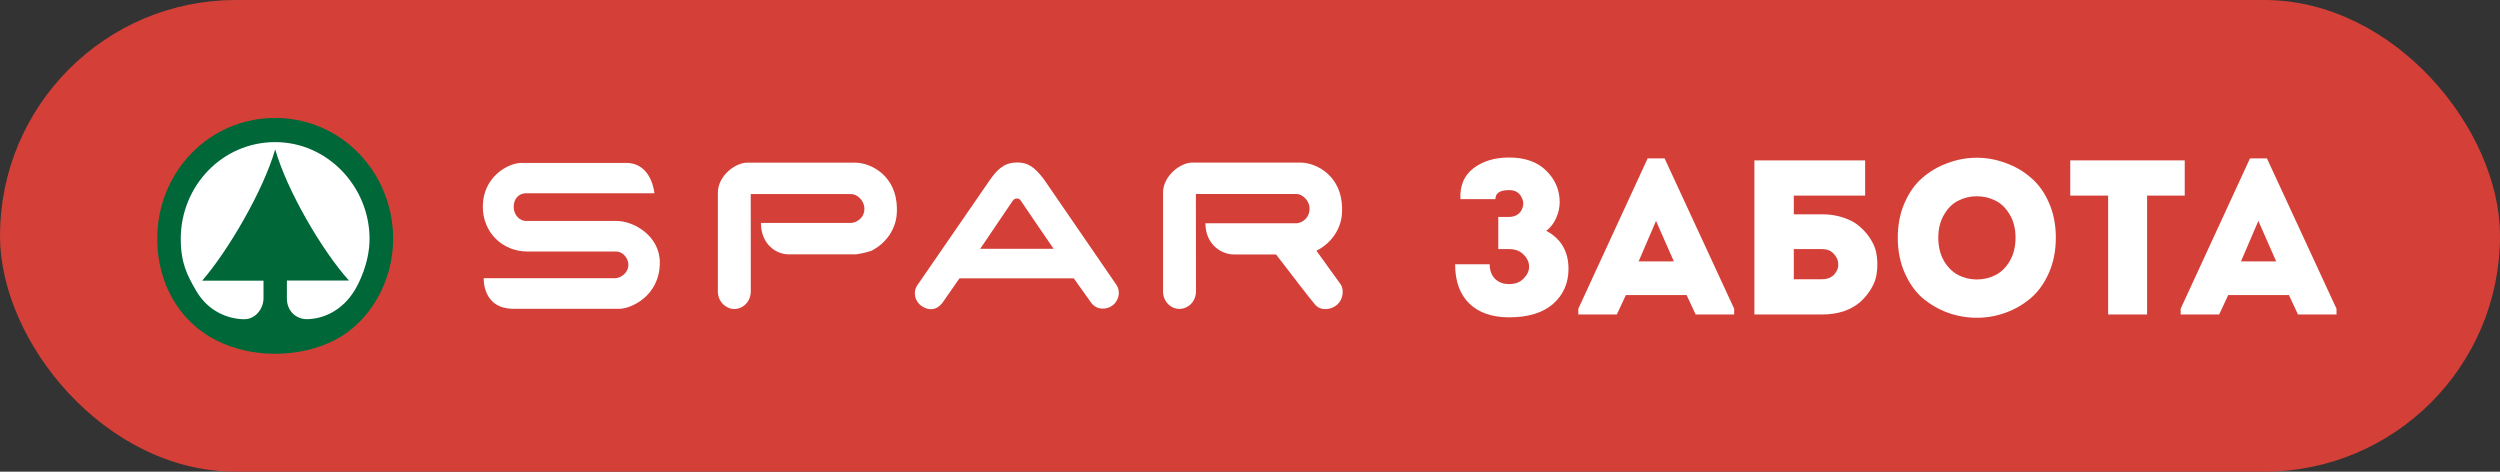
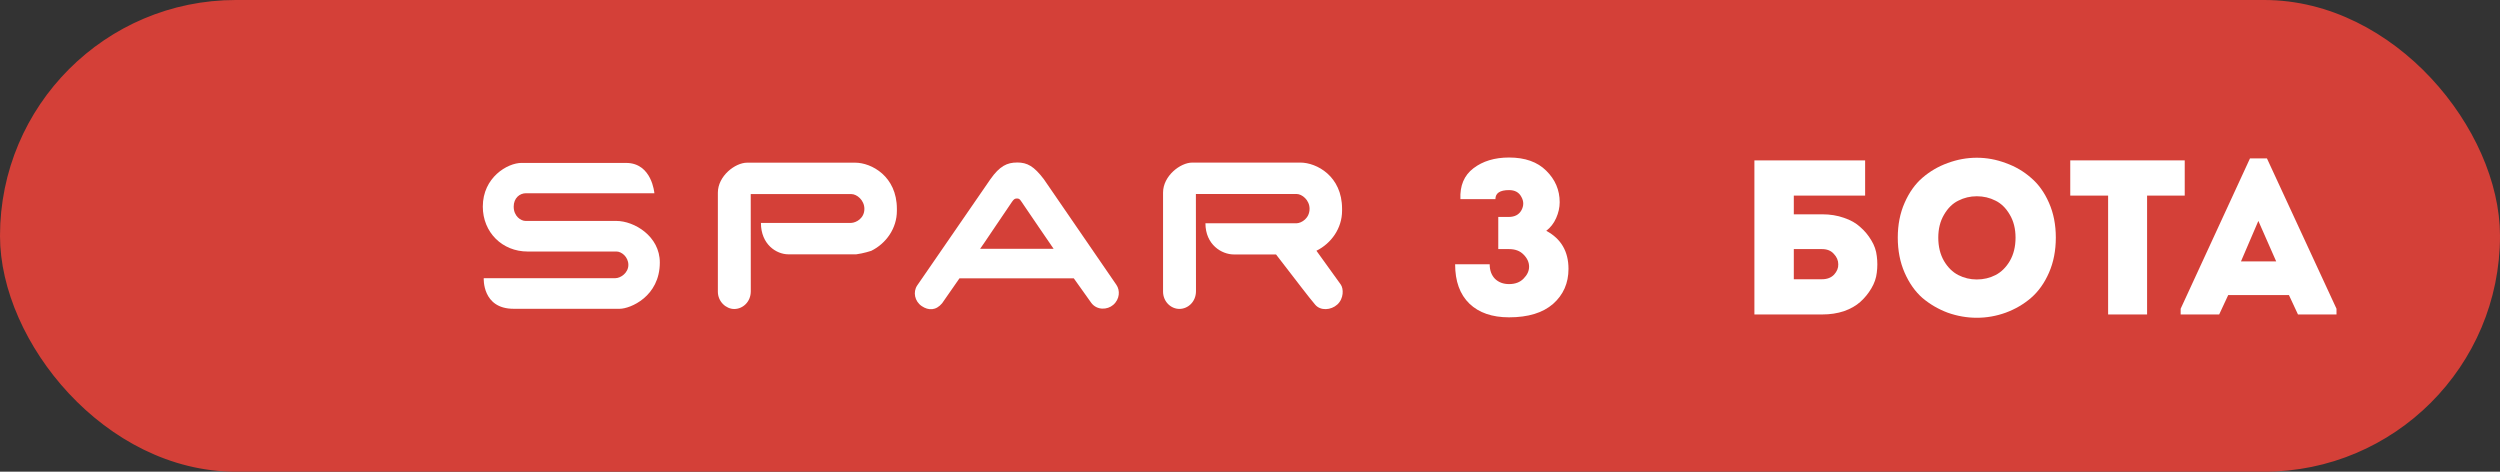
<svg xmlns="http://www.w3.org/2000/svg" width="318" height="60" viewBox="0 0 318 60" fill="none">
  <rect x="0" y="0" width="318" height="60" fill="#333333" stroke="none" />
  <rect x="1" y="1" width="316" height="58" rx="29" fill="#D44038" />
  <rect x="1" y="1" width="316" height="58" rx="29" stroke="#D44038" stroke-width="2" />
  <g clip-path="url(#clip0_2094_3985)">
    <path d="M20 30.382C20 35.918 22.714 40.873 27.505 43.296C32.007 45.571 38.002 45.571 42.514 43.296C46.962 41.048 50.009 35.918 50.009 30.382C50 21.917 43.394 15 35 15C26.606 15 20 21.862 20 30.382Z" fill="#006738" />
-     <path d="M35.009 18.988C33.499 24.239 28.996 31.93 25.716 35.697H33.517V37.981C33.499 39.28 32.492 40.625 31.036 40.606C29.005 40.579 26.462 39.621 24.925 36.94C23.802 34.988 22.993 33.459 22.993 30.373C22.993 23.649 28.277 18.076 35 18.076C41.722 18.076 47.007 23.815 47.007 30.373C47.007 33.45 45.605 36.121 45.138 36.885C43.502 39.612 40.995 40.579 39.062 40.597C37.723 40.616 36.492 39.612 36.492 37.963V35.688H44.392C40.986 31.921 36.492 24.229 35 18.979L35.009 18.988Z" fill="white" />
  </g>
-   <path d="M174 15H57V45H174V15Z" fill="#D44038" />
  <path d="M129.373 20.668C130.701 20.668 131.526 21.163 132.768 22.782L142.002 36.227C142.494 36.934 142.442 38.054 141.602 38.781C140.855 39.429 139.523 39.489 138.804 38.517L136.591 35.408H122.041L119.836 38.577C119.054 39.517 118.103 39.517 117.239 38.933C116.339 38.321 116.115 37.142 116.661 36.319L125.986 22.786C127.169 21.111 128.104 20.672 129.377 20.672L129.373 20.668ZM129.927 25.644C129.683 25.28 129.593 25.248 129.334 25.248C129.043 25.248 128.929 25.396 128.732 25.664C128.414 26.095 124.709 31.651 124.669 31.651H134.022C134.022 31.651 130.442 26.427 129.927 25.648V25.644Z" fill="white" />
  <path d="M66.364 20.724H79.642C82.938 20.724 83.237 24.58 83.237 24.58H66.902C66.093 24.58 65.342 25.204 65.342 26.283C65.342 27.514 66.262 28.102 66.843 28.102H78.388C80.675 28.102 83.929 30.04 83.929 33.389C83.929 37.734 80.148 39.277 78.832 39.277H65.323C61.311 39.277 61.531 35.384 61.531 35.384H78.274C78.946 35.384 79.928 34.708 79.928 33.697C79.928 32.686 79.064 31.994 78.427 31.994H67.111C63.9 31.994 61.413 29.568 61.413 26.279C61.413 22.578 64.537 20.72 66.36 20.72L66.364 20.724Z" fill="white" />
  <path d="M151.661 20.68H165.402C167.481 20.68 170.711 22.41 170.711 26.551V26.815C170.711 29.021 169.351 30.955 167.45 31.895C167.45 31.895 167.587 32.106 170.538 36.183C170.919 36.711 170.943 37.974 170.106 38.737C169.304 39.465 167.976 39.556 167.3 38.765C166.365 37.662 165.284 36.211 162.31 32.366H156.942C155.41 32.366 153.331 31.135 153.331 28.401H164.935C165.567 28.373 166.577 27.762 166.577 26.555C166.577 25.44 165.607 24.676 164.931 24.676H152.117L152.129 37.035C152.129 38.385 151.111 39.293 150.018 39.293C148.926 39.293 147.94 38.353 147.94 37.09V24.497C147.94 22.382 150.132 20.68 151.661 20.68Z" fill="white" />
  <path d="M95.029 20.692H108.771C110.853 20.692 114.083 22.422 114.083 26.563V26.827C114.083 29.033 112.728 30.967 110.822 31.907C110.822 31.907 109.836 32.234 108.912 32.35H100.283C98.755 32.35 96.79 31.087 96.79 28.353H108.28C108.908 28.325 109.95 27.77 109.95 26.567C109.95 25.452 108.979 24.688 108.307 24.688H95.493L95.501 37.047C95.501 38.397 94.487 39.305 93.391 39.305C92.353 39.305 91.312 38.365 91.312 37.102V24.509C91.312 22.394 93.505 20.692 95.037 20.692H95.029Z" fill="white" />
  <path d="M190.216 25.328H185.764C185.689 23.611 186.24 22.304 187.416 21.408C188.61 20.493 190.122 20.036 191.952 20.036C193.986 20.036 195.564 20.596 196.684 21.716C197.822 22.836 198.392 24.171 198.392 25.72C198.392 26.392 198.242 27.064 197.944 27.736C197.645 28.408 197.225 28.949 196.684 29.36C198.569 30.368 199.512 31.983 199.512 34.204C199.512 36.015 198.858 37.499 197.552 38.656C196.245 39.795 194.378 40.364 191.952 40.364C189.805 40.364 188.125 39.785 186.912 38.628C185.698 37.452 185.092 35.781 185.092 33.616H189.488C189.488 34.381 189.712 34.997 190.16 35.464C190.626 35.912 191.224 36.136 191.952 36.136C192.736 36.136 193.352 35.903 193.8 35.436C194.266 34.969 194.5 34.465 194.5 33.924C194.5 33.364 194.266 32.851 193.8 32.384C193.352 31.917 192.736 31.684 191.952 31.684H190.58V27.596H191.896C192.661 27.596 193.202 27.316 193.52 26.756C193.837 26.177 193.837 25.608 193.52 25.048C193.221 24.469 192.698 24.18 191.952 24.18C190.794 24.18 190.216 24.563 190.216 25.328Z" fill="white" />
-   <path d="M215.686 40L214.538 37.536H206.81L205.662 40H200.762V39.272L209.582 20.148H211.738L220.586 39.272V40H215.686ZM212.914 33.252L210.646 28.1L208.434 33.252H212.914Z" fill="white" />
  <path d="M231.756 31.684H228.172V35.52H231.756C232.409 35.52 232.922 35.324 233.296 34.932C233.669 34.521 233.846 34.083 233.828 33.616C233.828 33.131 233.641 32.692 233.268 32.3C232.913 31.889 232.409 31.684 231.756 31.684ZM228.172 27.26H231.784C232.792 27.26 233.716 27.409 234.556 27.708C235.396 27.988 236.086 28.38 236.628 28.884C237.188 29.369 237.654 29.929 238.028 30.564C238.42 31.199 238.653 31.871 238.728 32.58C238.821 33.271 238.821 33.971 238.728 34.68C238.653 35.371 238.42 36.043 238.028 36.696C237.654 37.331 237.188 37.9 236.628 38.404C236.086 38.889 235.396 39.281 234.556 39.58C233.716 39.86 232.792 40 231.784 40H223.16V20.4H237.244V24.88H228.172V27.26Z" fill="white" />
  <path d="M260.633 25.804C261.212 27.111 261.501 28.585 261.501 30.228C261.501 31.871 261.212 33.355 260.633 34.68C260.055 36.005 259.289 37.079 258.337 37.9C257.404 38.703 256.331 39.328 255.117 39.776C253.923 40.205 252.7 40.42 251.449 40.42C250.199 40.42 248.967 40.205 247.753 39.776C246.559 39.328 245.485 38.703 244.533 37.9C243.6 37.079 242.844 36.005 242.265 34.68C241.687 33.355 241.397 31.871 241.397 30.228C241.397 28.585 241.687 27.111 242.265 25.804C242.844 24.479 243.6 23.415 244.533 22.612C245.485 21.791 246.559 21.165 247.753 20.736C248.967 20.288 250.199 20.064 251.449 20.064C252.7 20.064 253.923 20.288 255.117 20.736C256.331 21.165 257.404 21.791 258.337 22.612C259.289 23.415 260.055 24.479 260.633 25.804ZM246.549 30.228C246.549 31.367 246.792 32.356 247.277 33.196C247.763 34.017 248.369 34.615 249.097 34.988C249.825 35.361 250.609 35.548 251.449 35.548C252.308 35.548 253.101 35.361 253.829 34.988C254.557 34.615 255.164 34.017 255.649 33.196C256.135 32.356 256.377 31.367 256.377 30.228C256.377 29.108 256.135 28.137 255.649 27.316C255.164 26.476 254.557 25.879 253.829 25.524C253.101 25.151 252.308 24.964 251.449 24.964C250.609 24.964 249.825 25.151 249.097 25.524C248.369 25.879 247.763 26.476 247.277 27.316C246.792 28.137 246.549 29.108 246.549 30.228Z" fill="white" />
  <path d="M268.153 24.88H263.337V20.4H277.897V24.88H273.109V40H268.153V24.88Z" fill="white" />
  <path d="M292.303 40L291.155 37.536H283.427L282.279 40H277.379V39.272L286.199 20.148H288.355L297.203 39.272V40H292.303ZM289.531 33.252L287.263 28.1L285.051 33.252H289.531Z" fill="white" />
  <defs>
    <clipPath id="clip0_2094_3985">
-       <rect width="30" height="30" fill="white" transform="translate(20 15)" />
-     </clipPath>
+       </clipPath>
  </defs>
</svg>